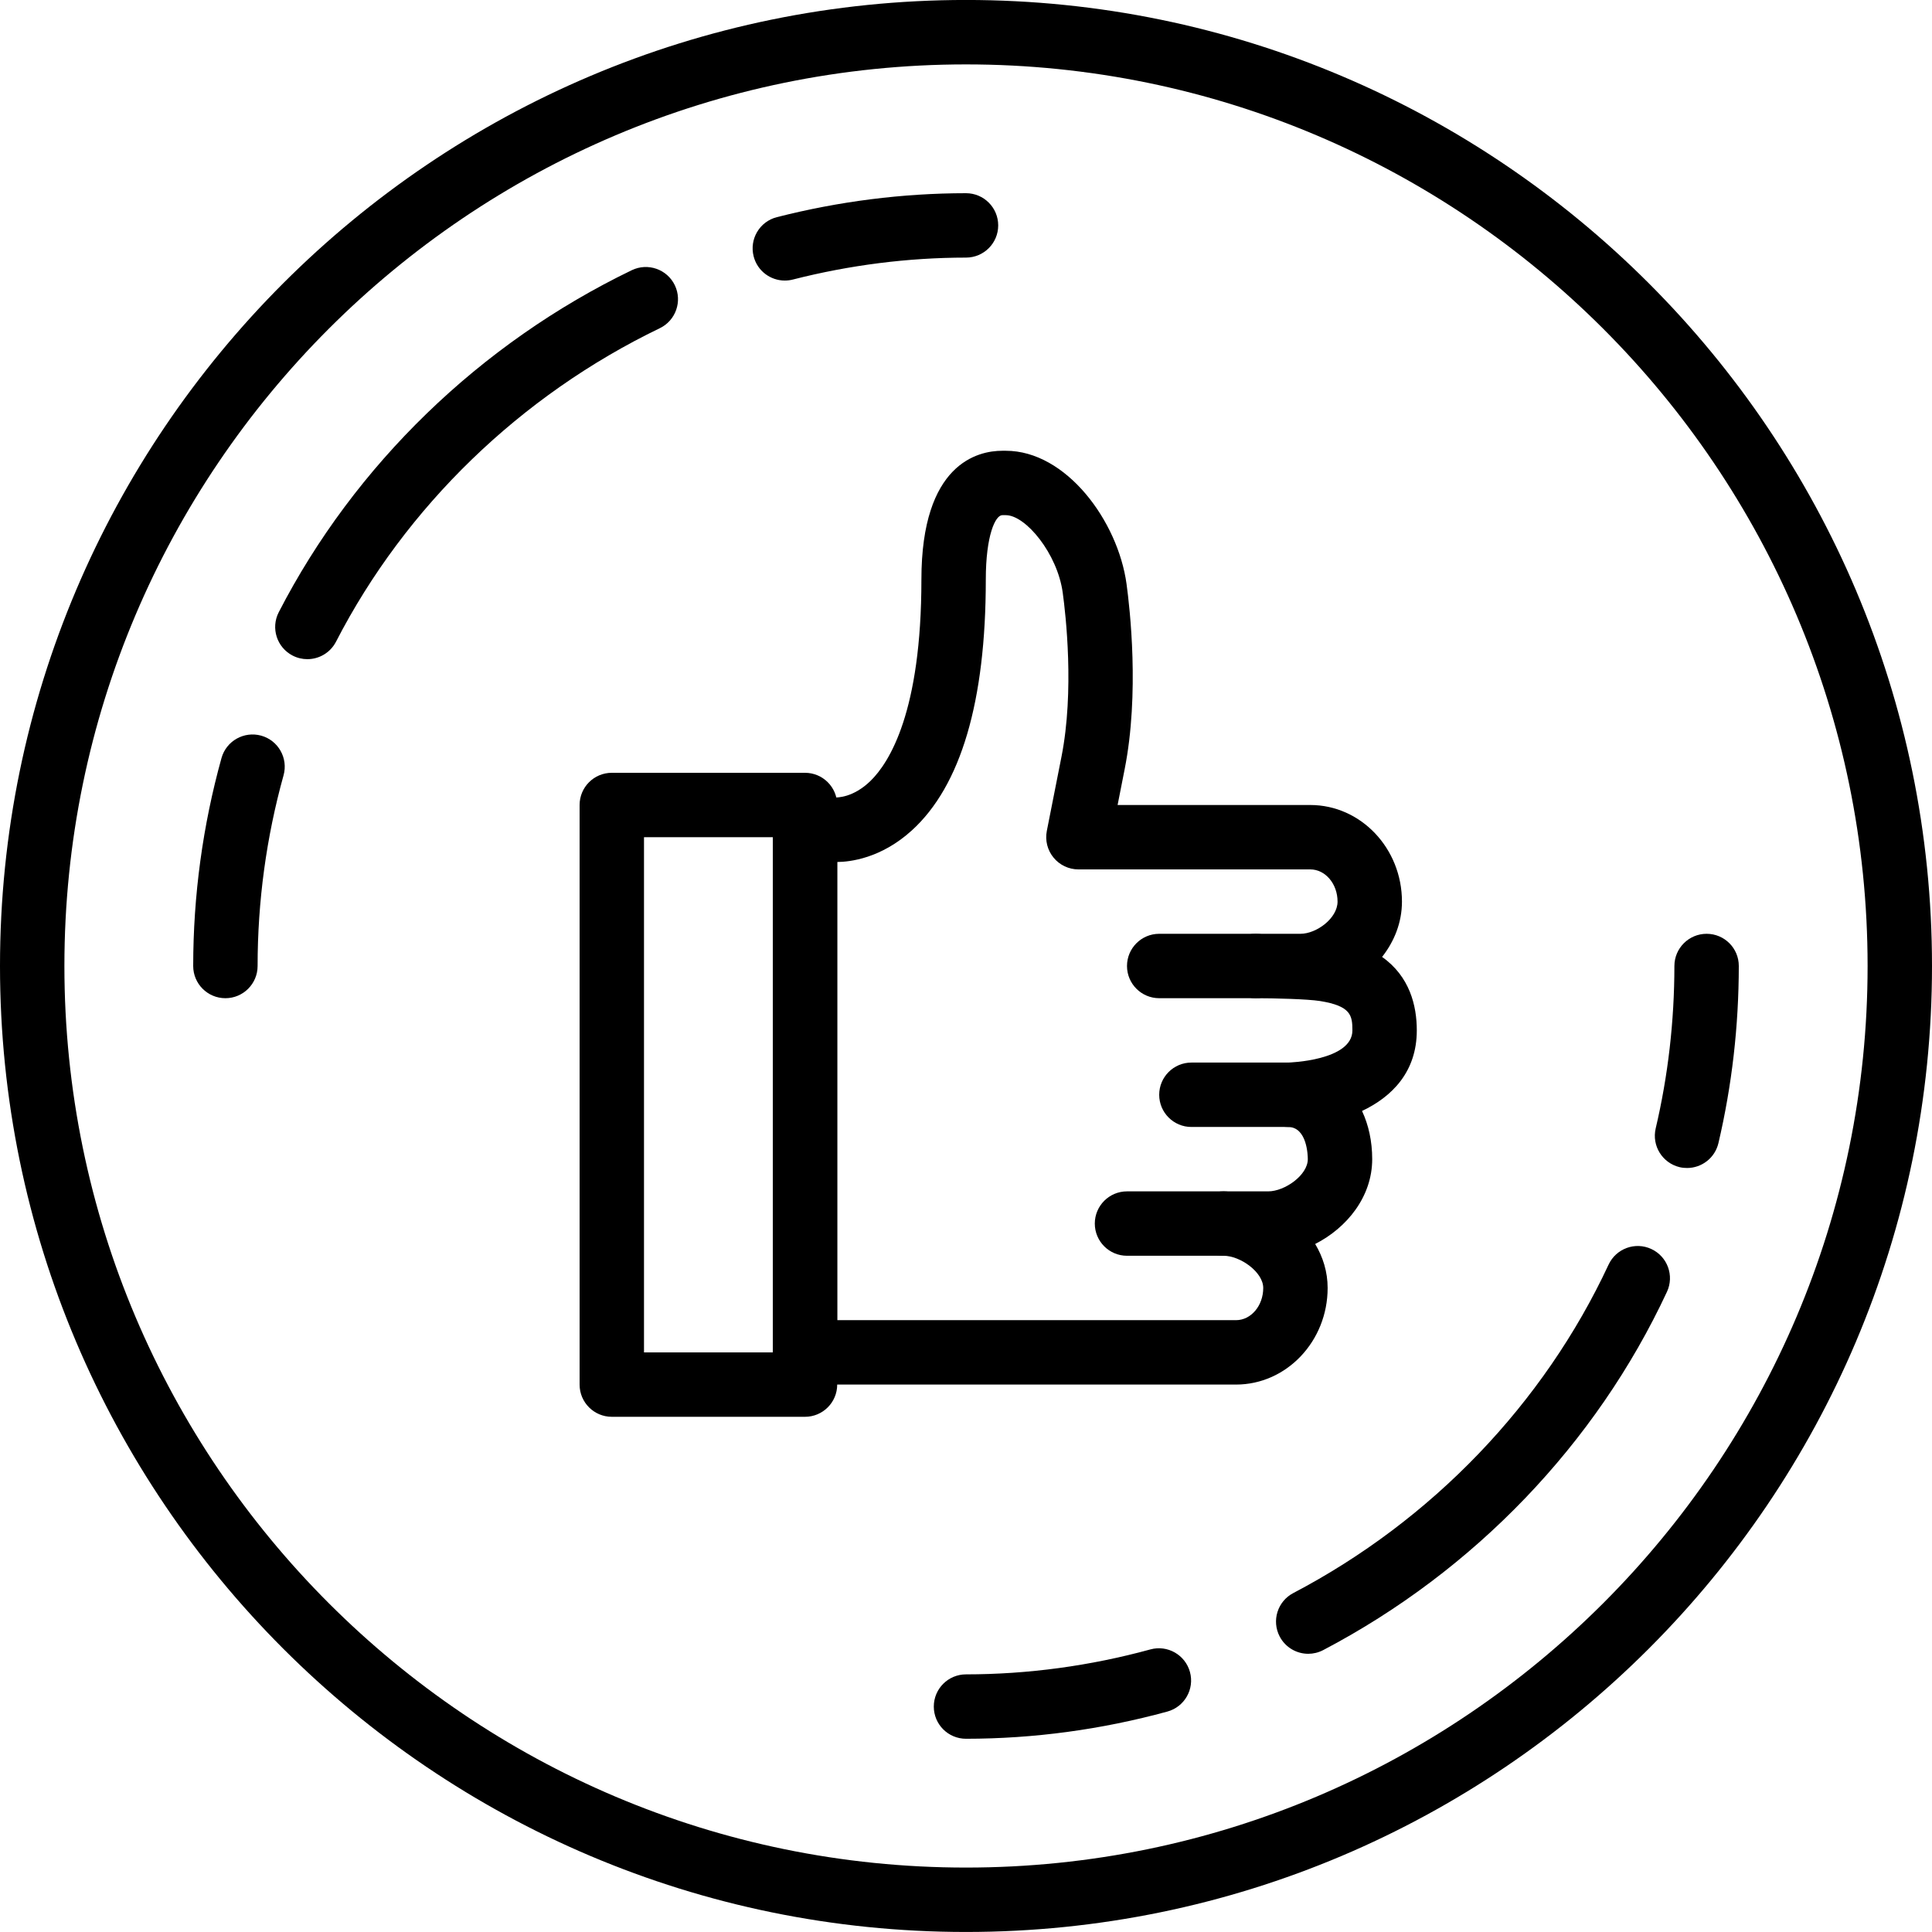
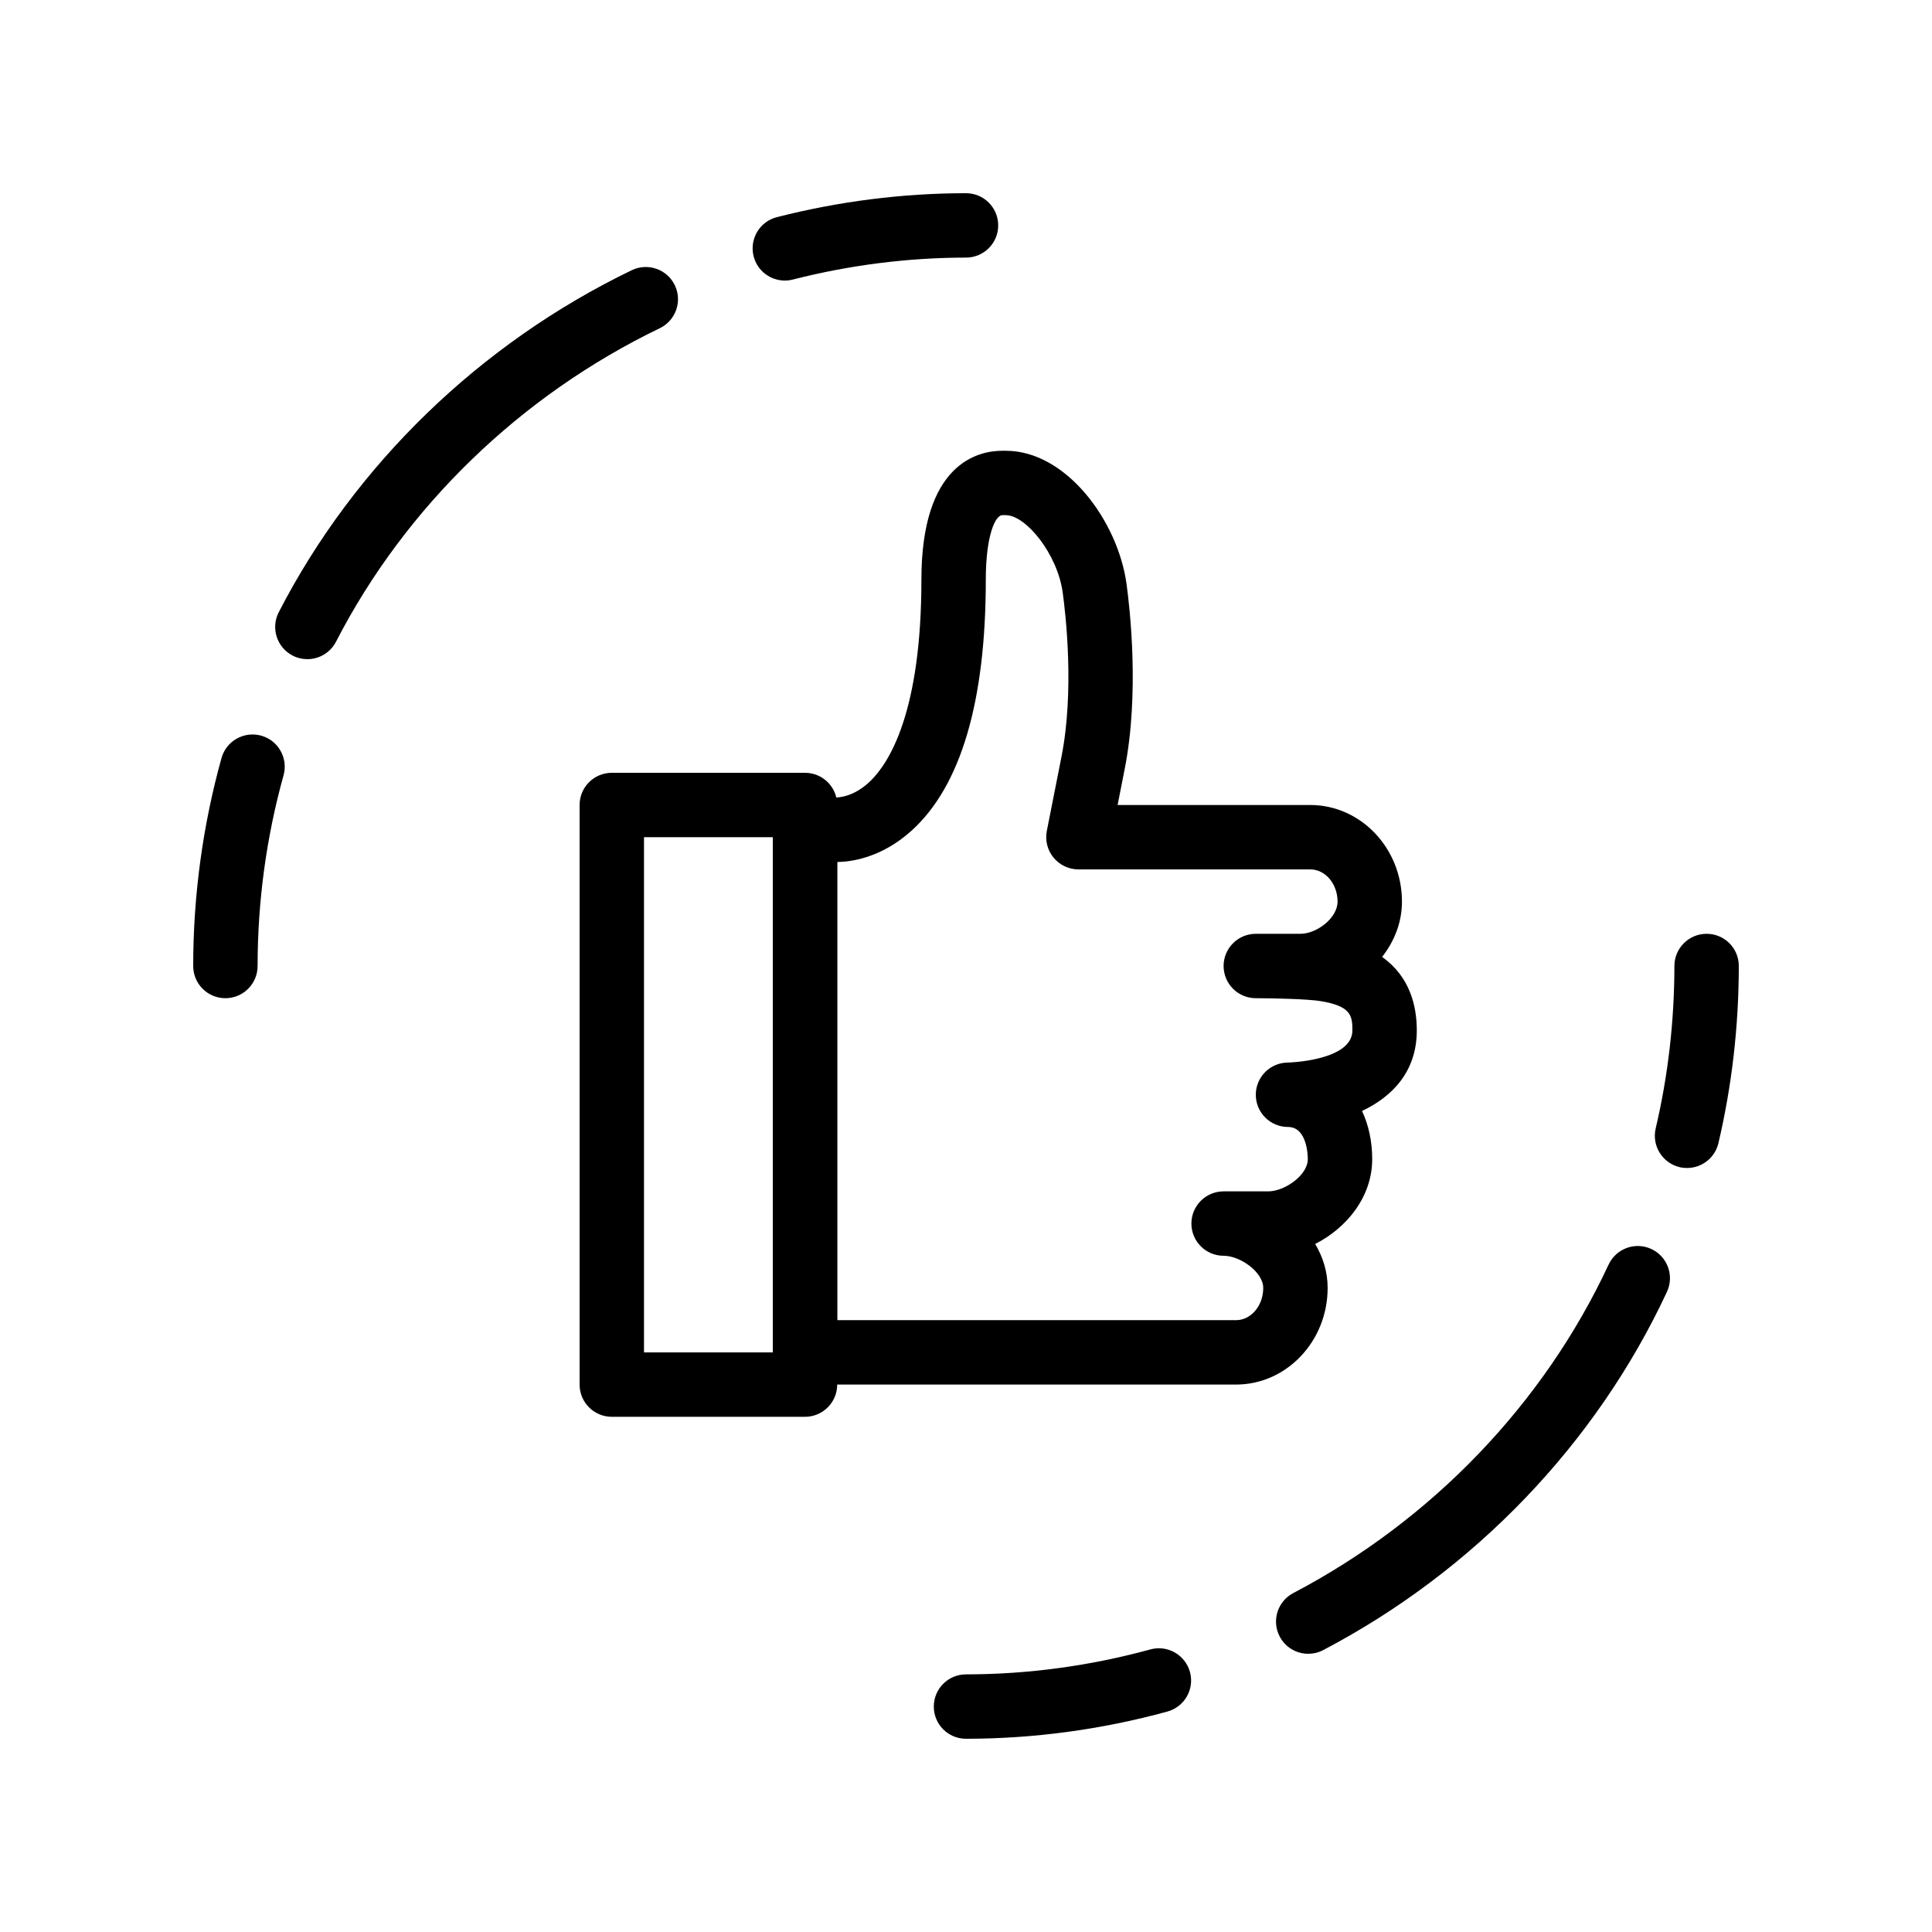
<svg xmlns="http://www.w3.org/2000/svg" width="60" height="60" viewBox="0 0 60 60">
-   <path d="M30,2 C14.561,2 2,14.56 2,30 C2,45.438 14.561,57.999 30,57.999 C45.439,57.999 58,45.438 58,30 C58,14.56 45.439,2 30,2 M30,59.999 C13.458,59.999 0,46.541 0,30 C0,13.457 13.458,-0.001 30,-0.001 C46.542,-0.001 60,13.457 60,30 C60,46.541 46.542,59.999 30,59.999" />
  <path d="M24.373 8.713C23.927 8.713 23.52 8.413 23.405 7.961 23.268 7.425 23.591 6.88 24.126 6.744 26.055 6.252 28.031 6.001 29.999 6L30 6C30.552 6 31 6.447 31 6.999 31.001 7.551 30.554 7.999 30.001 8 28.199 8.001 26.389 8.231 24.621 8.682 24.538 8.703 24.455 8.713 24.373 8.713M9.545 20.471C9.391 20.471 9.234 20.435 9.088 20.36 8.597 20.107 8.404 19.504 8.657 19.013 11.013 14.438 14.907 10.666 19.621 8.391 20.118 8.152 20.717 8.36 20.957 8.858 21.196 9.355 20.988 9.953 20.49 10.193 16.165 12.28 12.593 15.737 10.435 19.929 10.257 20.273 9.908 20.471 9.545 20.471M7 31L7 31C6.447 31 6 30.552 6 30 6.001 27.808 6.297 25.636 6.879 23.541 7.028 23.009 7.579 22.7 8.111 22.846 8.643 22.994 8.954 23.546 8.806 24.078 8.272 25.997 8.001 27.989 8 30 8 30.552 7.552 31 7 31M30 53.999C29.448 53.999 29 53.553 29 52.999 29 52.447 29.447 51.999 30 51.999 31.925 51.998 33.852 51.737 35.727 51.224 36.257 51.078 36.809 51.392 36.955 51.925 37.101 52.458 36.787 53.008 36.254 53.154 34.208 53.714 32.104 53.998 30 53.999zM40.629 51.36C40.269 51.36 39.921 51.165 39.742 50.824 39.486 50.335 39.674 49.731 40.164 49.474 44.464 47.219 47.942 43.597 49.956 39.274 50.19 38.773 50.785 38.555 51.285 38.79 51.785 39.023 52.002 39.617 51.769 40.118 49.571 44.837 45.779 48.788 41.092 51.246 40.944 51.323 40.785 51.36 40.629 51.36M52.394 36.273C52.318 36.273 52.242 36.266 52.165 36.248 51.627 36.12 51.293 35.583 51.419 35.044 51.804 33.408 51.999 31.71 52 29.998 52.001 29.447 52.449 29 53 29L53.001 29C53.554 29 54.001 29.448 54 30 53.999 31.866 53.786 33.717 53.367 35.502 53.258 35.962 52.848 36.273 52.394 36.273M20 42L24 42 24 26 20 26 20 42zM25 44L19 44C18.448 44 18 43.552 18 43L18 25C18 24.447 18.448 24 19 24L25 24C25.552 24 26 24.447 26 25L26 43C26 43.552 25.552 44 25 44L25 44z" />
  <path d="M26,40.999 L38.385,40.999 C38.852,40.999 39.231,40.55 39.231,39.999 C39.231,39.504 38.515,38.999 38,38.999 C37.448,38.999 37,38.551 37,37.999 C37,37.447 37.448,36.999 38,36.999 L39.385,36.999 C39.899,36.999 40.615,36.495 40.615,35.999 C40.615,35.897 40.598,34.999 40,34.999 C39.448,34.999 39,34.551 39,33.999 C39,33.447 39.448,32.999 40,32.999 C40.017,32.999 42,32.944 42,32 C42,31.535 41.952,31.242 40.996,31.088 C40.616,31.027 39.581,31 39,31 C38.448,31 38,30.552 38,30 C38,29.448 38.448,29 39,29 L40.385,29 C40.889,29 41.539,28.515 41.539,28 C41.539,27.448 41.159,27 40.692,27 L33.491,27 C33.192,27 32.909,26.866 32.719,26.634 C32.529,26.404 32.452,26.099 32.51,25.805 L32.966,23.497 C33.369,21.453 33.097,19.085 33.004,18.407 C32.838,17.189 31.852,15.999 31.237,15.999 L31.126,15.999 C30.914,15.999 30.615,16.62 30.615,18 C30.615,21.784 29.841,24.405 28.316,25.791 C27.359,26.66 26.394,26.767 26,26.77 L26,40.999 Z M38.385,42.999 L25,42.999 C24.448,42.999 24,42.551 24,41.999 L24,25.768 C24,25.216 24.448,24.768 25,24.768 L25.923,24.768 C26.006,24.765 26.493,24.777 27.033,24.253 C27.624,23.677 28.615,22.099 28.615,18 C28.615,14.389 30.372,13.999 31.126,13.999 L31.237,13.999 C33.112,13.999 34.718,16.18 34.986,18.137 C35.089,18.892 35.392,21.537 34.928,23.884 L34.708,25 L40.692,25 C42.262,25 43.539,26.346 43.539,28 C43.539,28.649 43.3,29.238 42.922,29.718 C43.78,30.325 44,31.23 44,32 C44,33.289 43.227,34.063 42.299,34.502 C42.502,34.934 42.615,35.443 42.615,35.999 C42.615,37.166 41.828,38.133 40.844,38.633 C41.086,39.038 41.231,39.499 41.231,39.999 C41.231,41.654 39.954,42.999 38.385,42.999 L38.385,42.999 Z" />
-   <path d="M38 38.999L35 38.999C34.448 38.999 34 38.551 34 37.999 34 37.447 34.448 36.999 35 36.999L38 36.999C38.552 36.999 39 37.447 39 37.999 39 38.551 38.552 38.999 38 38.999M40 34.999L37 34.999C36.448 34.999 36 34.551 36 33.999 36 33.447 36.448 32.999 37 32.999L40 32.999C40.552 32.999 41 33.447 41 33.999 41 34.551 40.552 34.999 40 34.999M39 31L36 31C35.448 31 35 30.552 35 30 35 29.448 35.448 29 36 29L39 29C39.552 29 40 29.448 40 30 40 30.552 39.552 31 39 31" />
</svg>